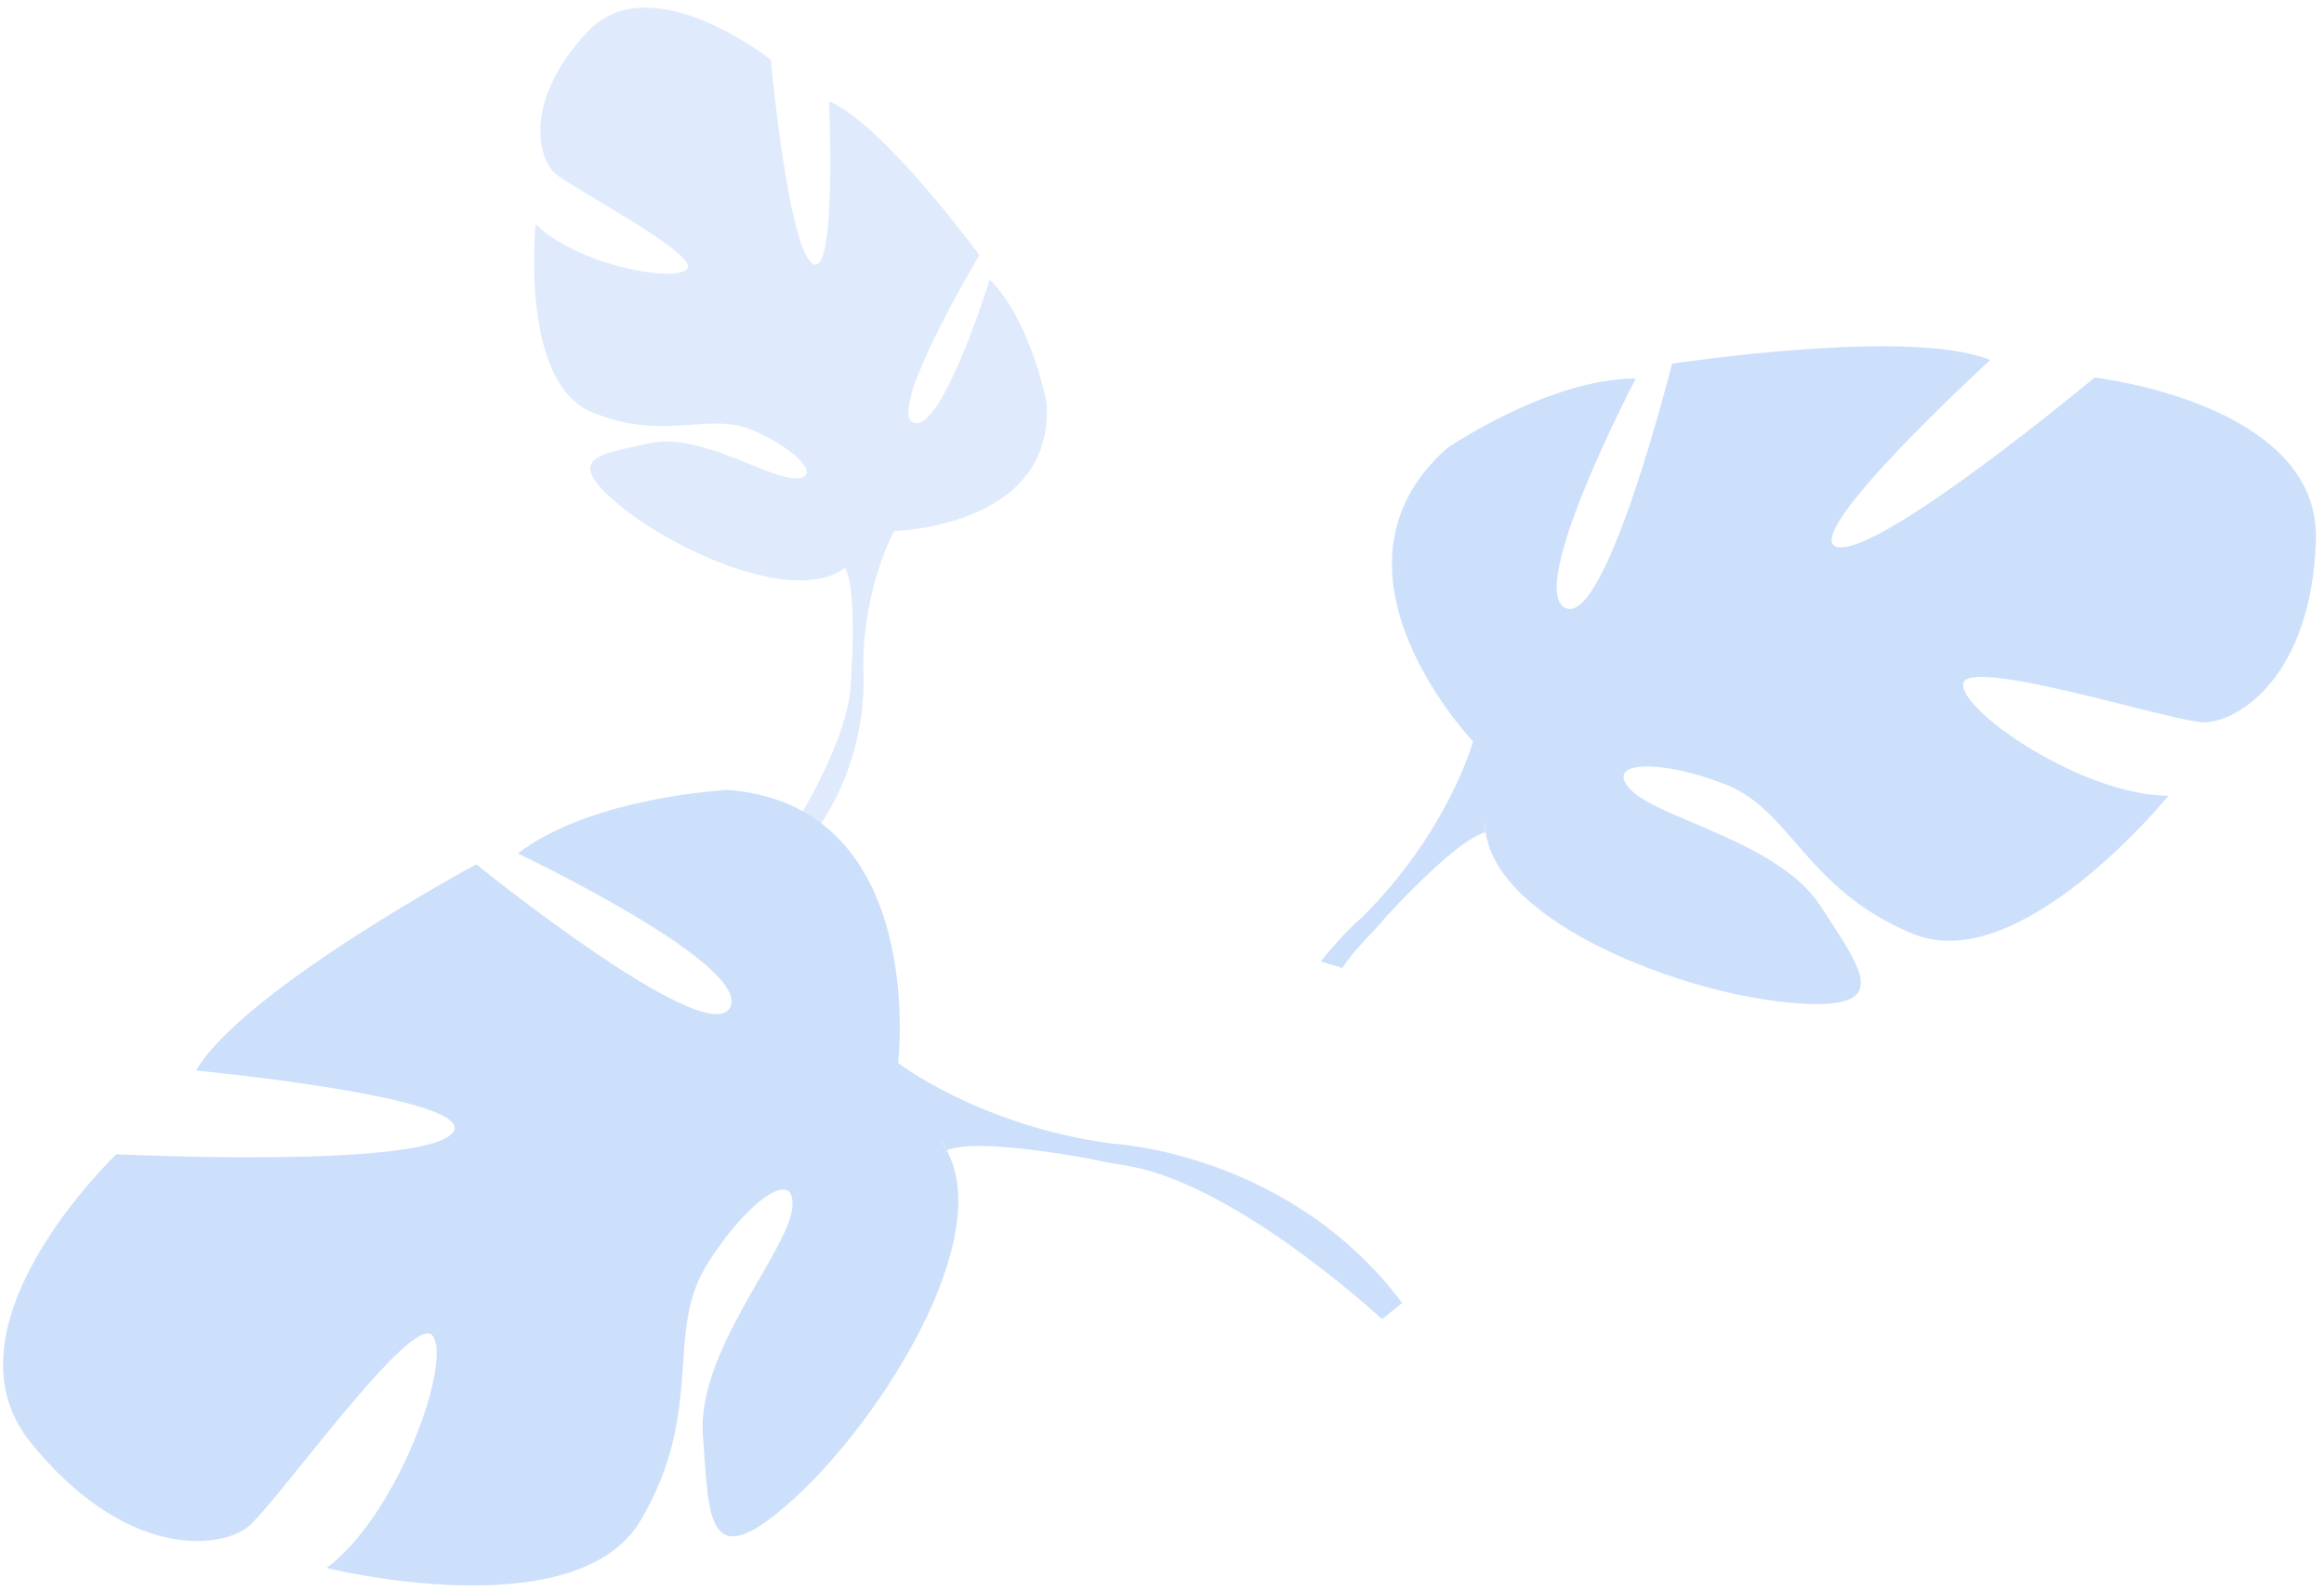
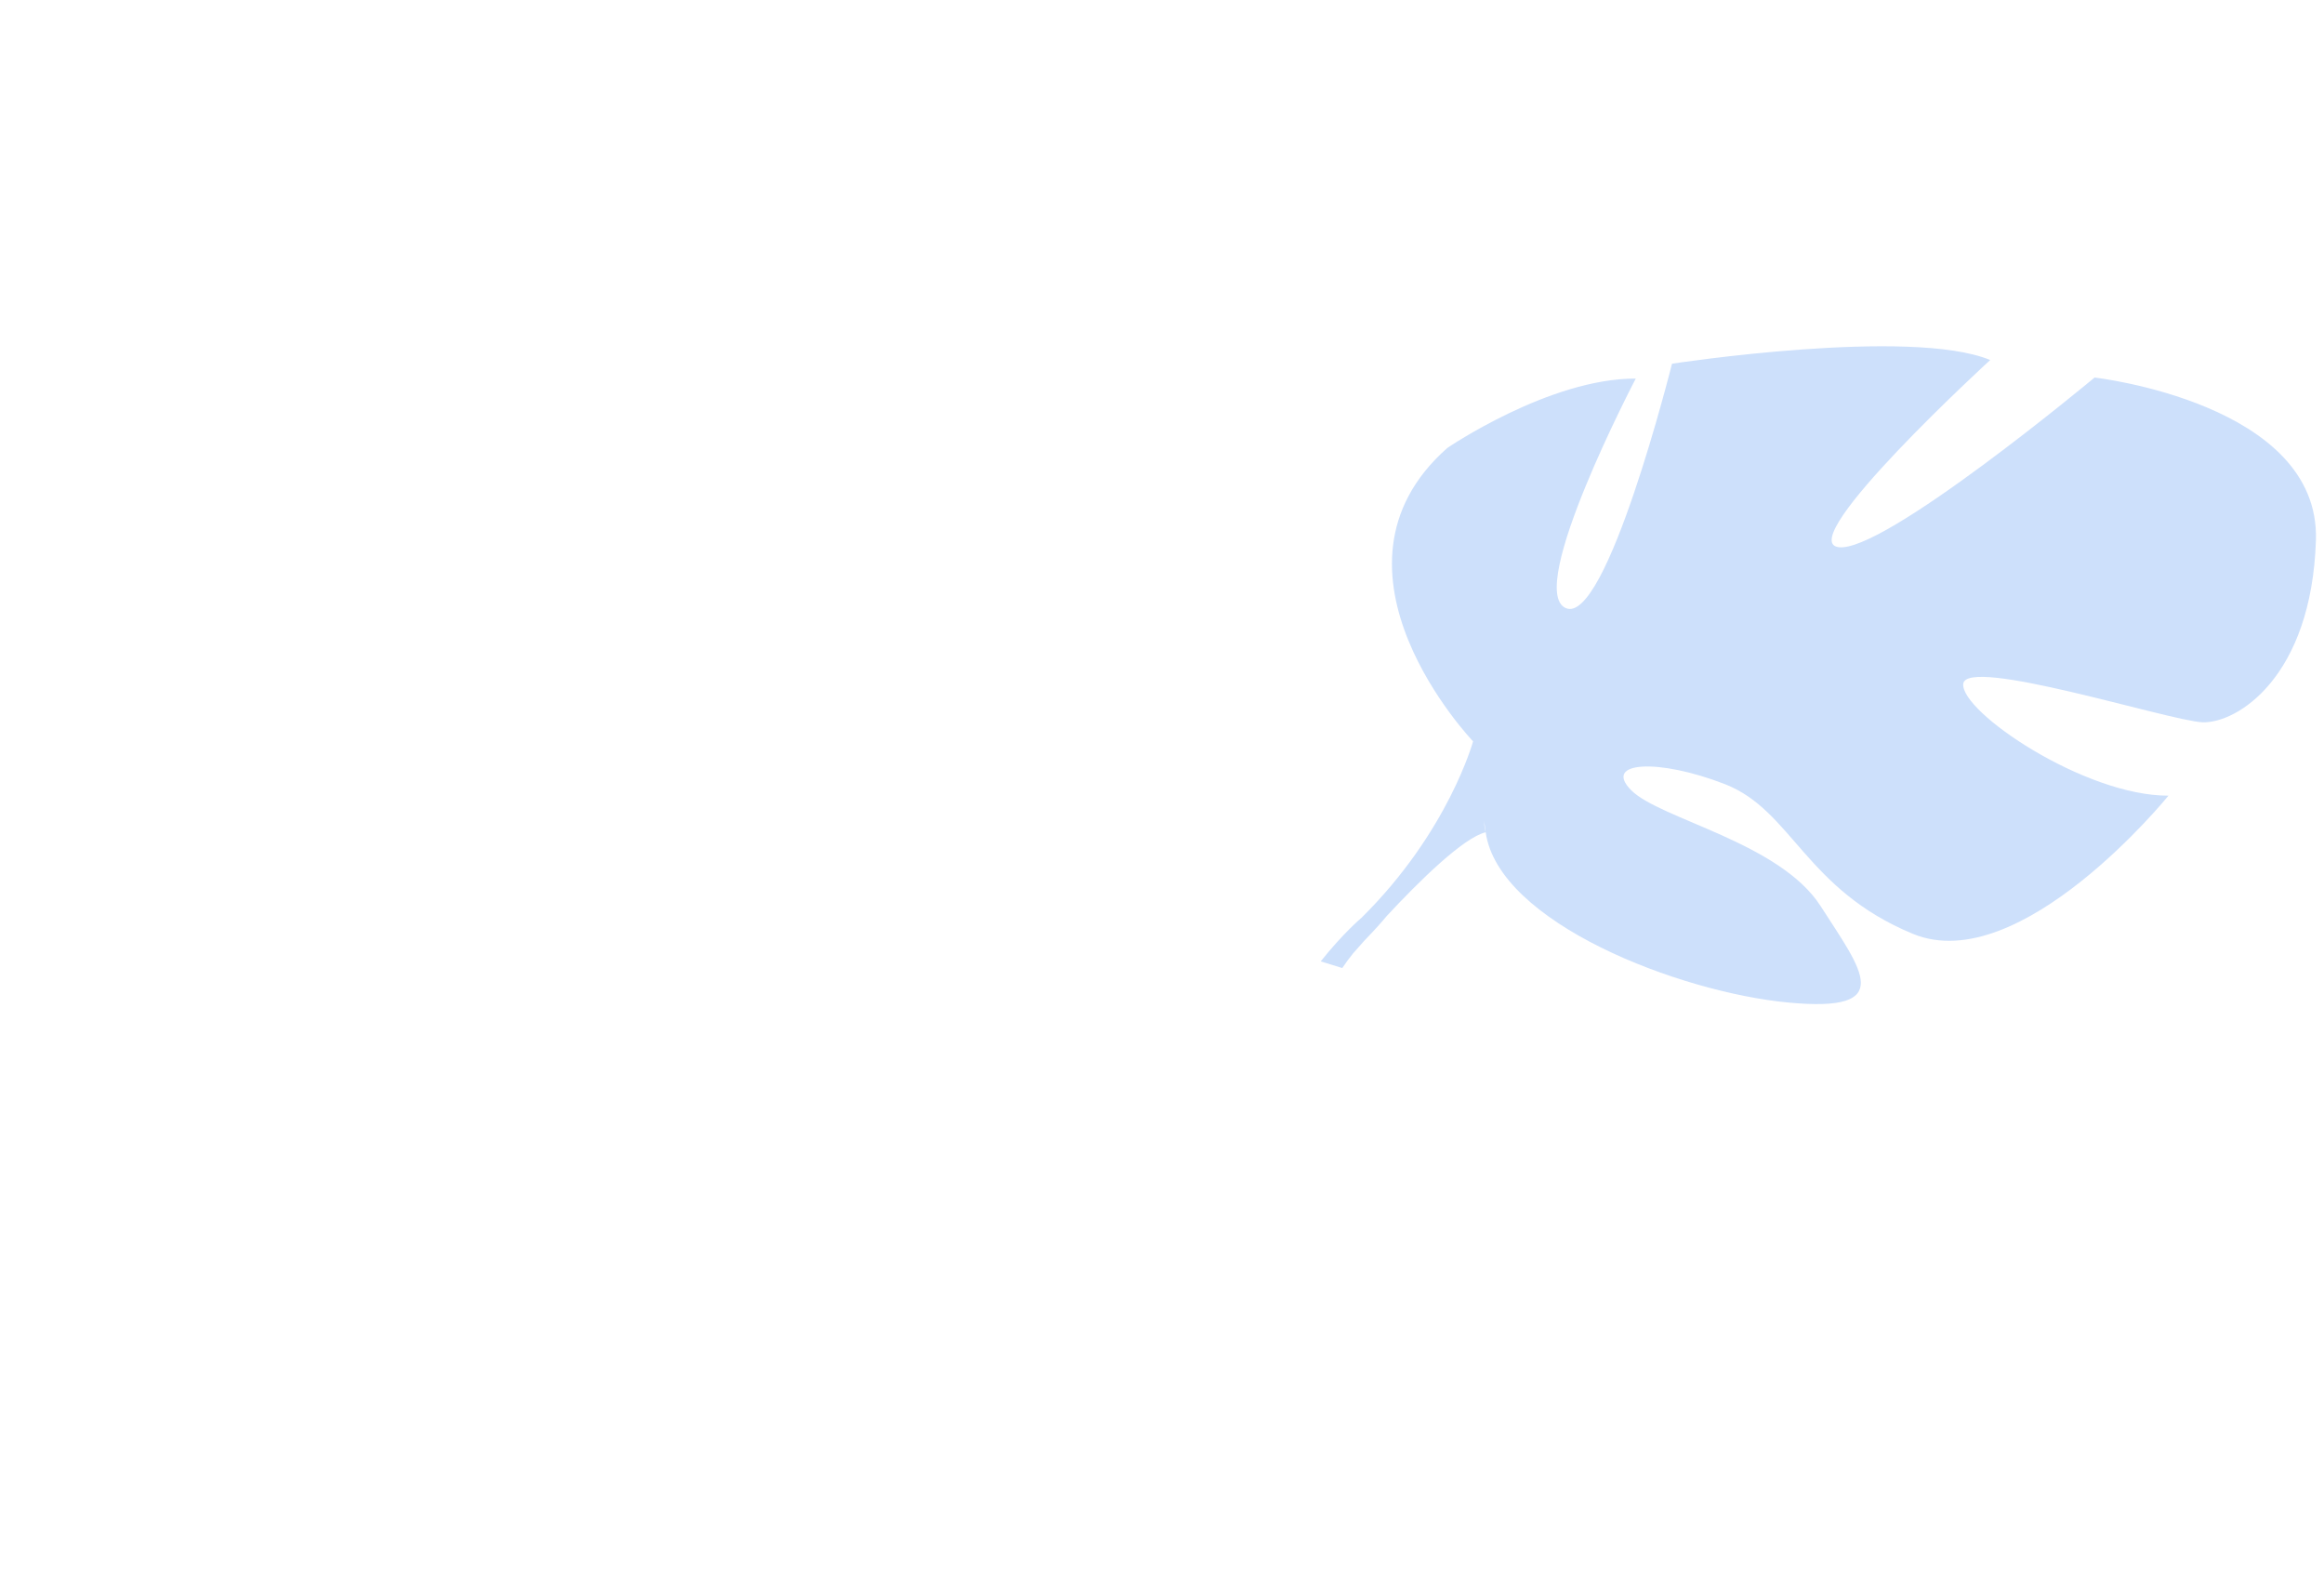
<svg xmlns="http://www.w3.org/2000/svg" width="244" height="167" viewBox="0 0 244 167" fill="none">
-   <path d="M103.915 29.349C103.915 29.349 98.877 45.51 95.917 44.37C92.975 43.249 102.83 26.775 102.83 26.775C102.83 26.775 92.681 12.948 87.036 10.632C87.036 10.632 87.882 29.477 85.29 27.657C82.716 25.837 80.932 6.274 80.932 6.274C80.932 6.274 68.319 -3.764 61.663 3.351C55.008 10.448 56.442 16.515 58.225 18.152C60.027 19.77 73.412 26.665 72.144 28.209C70.875 29.753 60.432 27.749 56.24 23.52C56.24 23.52 54.511 40.105 62.142 43.267C69.772 46.429 74.405 43.138 79.075 45.179C83.745 47.22 86.393 50.18 83.506 50.199C80.62 50.217 73.449 45.363 68.191 46.521C62.932 47.68 58.979 48.011 64.973 52.975C70.967 57.939 83.525 63.51 88.709 59.612C88.93 59.447 89.151 59.281 89.353 59.116C88.985 59.465 88.709 59.612 88.709 59.612C89.573 60.991 89.592 65.441 89.482 68.787C89.427 69.338 89.39 70.111 89.371 71.195C89.335 71.674 89.316 72.06 89.298 72.335C88.507 79.543 81.796 89.14 81.796 89.14L83.028 90.299C91.725 81.657 90.64 70.184 90.64 70.184C90.603 61.525 93.894 55.733 93.894 55.733C93.894 55.733 110.699 55.365 109.89 42.311C109.89 42.274 108.254 33.651 103.915 29.349Z" fill="#DFEBFD" />
-   <path d="M54.364 89.581C54.364 89.581 79.094 101.312 76.63 105.779C74.166 110.247 50.007 90.721 50.007 90.721C50.007 90.721 25.572 103.867 20.571 112.362C20.571 112.362 50.944 115.267 47.451 118.981C43.958 122.695 12.223 121.15 12.223 121.15C12.223 121.15 -6.696 139.095 3.177 151.359C13.051 163.622 23.09 162.703 26.105 160.202C29.102 157.683 43.185 137.79 45.373 140.161C47.561 142.533 41.972 158.823 34.287 164.578C34.287 164.578 60.468 171.087 67.253 159.596C74.037 148.104 69.809 139.941 74.129 132.899C78.45 125.875 83.782 122.309 83.157 126.942C82.532 131.575 73.136 141.963 73.798 150.66C74.46 159.356 74.111 165.755 83.414 157.26C92.718 148.766 104.466 129.92 99.392 120.746C99.171 120.341 98.951 119.974 98.748 119.606C99.226 120.286 99.392 120.746 99.392 120.746C101.8 119.679 108.934 120.654 114.266 121.592C115.13 121.812 116.38 122.051 118.09 122.309C118.844 122.456 119.469 122.584 119.892 122.676C131.255 125.563 145.1 138.47 145.1 138.47L147.214 136.76C135.318 120.893 116.711 120.029 116.711 120.029C102.812 118.153 94.299 111.571 94.299 111.571C94.299 111.571 97.498 84.562 76.409 82.907C76.428 82.926 62.252 83.569 54.364 89.581Z" fill="#CDE0FB" />
  <path d="M243.152 56.707C243.612 42.311 219.912 39.627 219.912 39.627C219.912 39.627 197.592 58.233 192.977 57.424C188.38 56.634 208.954 37.788 208.954 37.788C200.625 34.331 175.547 38.174 175.547 38.174C175.547 38.174 168.652 65.735 164.386 63.823C160.121 61.91 171.741 39.737 171.741 39.737C162.677 39.7 151.957 47.018 151.957 47.018C137.451 59.833 154.66 77.814 154.66 77.814C154.66 77.814 152.068 87.32 142.948 96.329C142.948 96.329 141.036 97.929 138.664 100.907L140.926 101.606C141.294 101.054 141.68 100.54 142.084 100.043L142.102 100.025C142.36 99.731 142.746 99.289 143.206 98.775C144.309 97.635 145.081 96.77 145.596 96.145C148.96 92.523 153.649 87.908 155.984 87.357C155.984 87.357 155.837 86.934 155.818 86.162C155.874 86.548 155.929 86.934 155.984 87.357C157.326 96.844 176.282 104.143 187.755 105.228C199.228 106.313 195.459 101.827 191.157 95.116C186.854 88.405 174.278 85.978 171.263 82.944C168.247 79.91 174.113 79.579 181.136 82.319C188.16 85.077 189.557 93.369 200.846 98.021C212.135 102.672 227.671 83.514 227.671 83.514C218.883 83.551 205.847 74.725 206.123 71.784C206.417 68.842 227.653 75.626 231.22 75.81C234.842 75.957 242.693 71.103 243.152 56.707Z" fill="#CDE0FB" />
</svg>